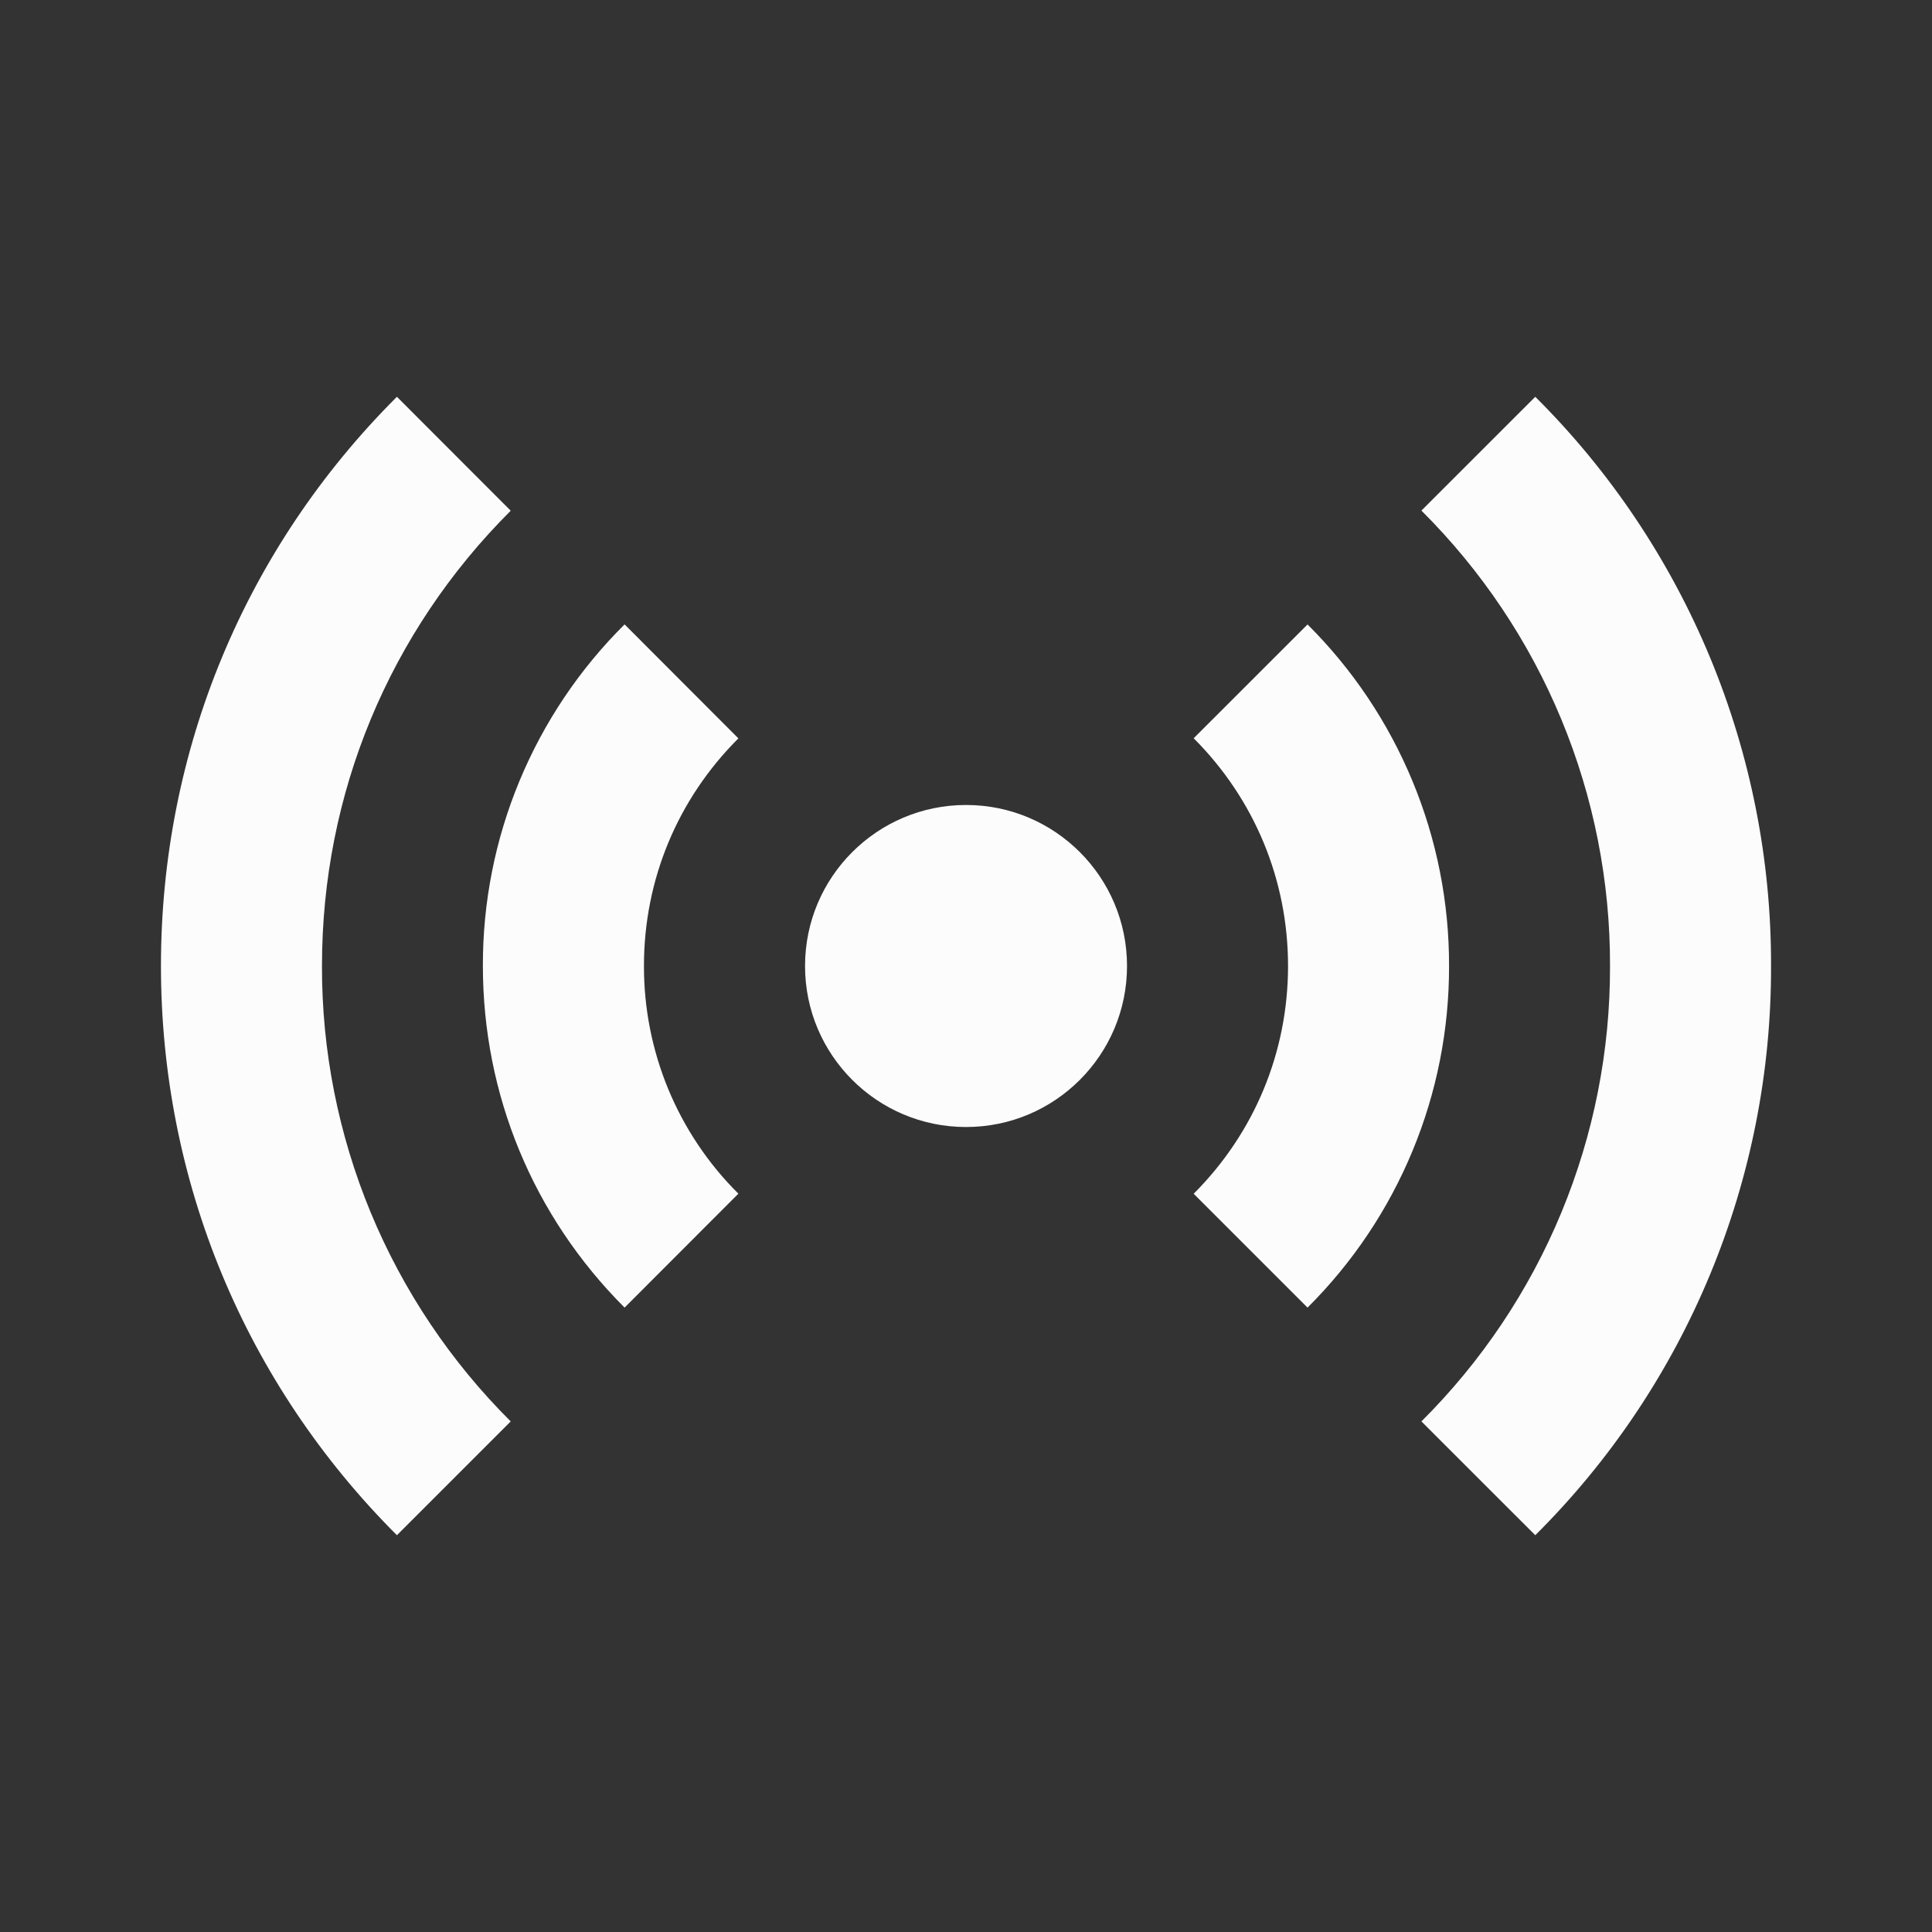
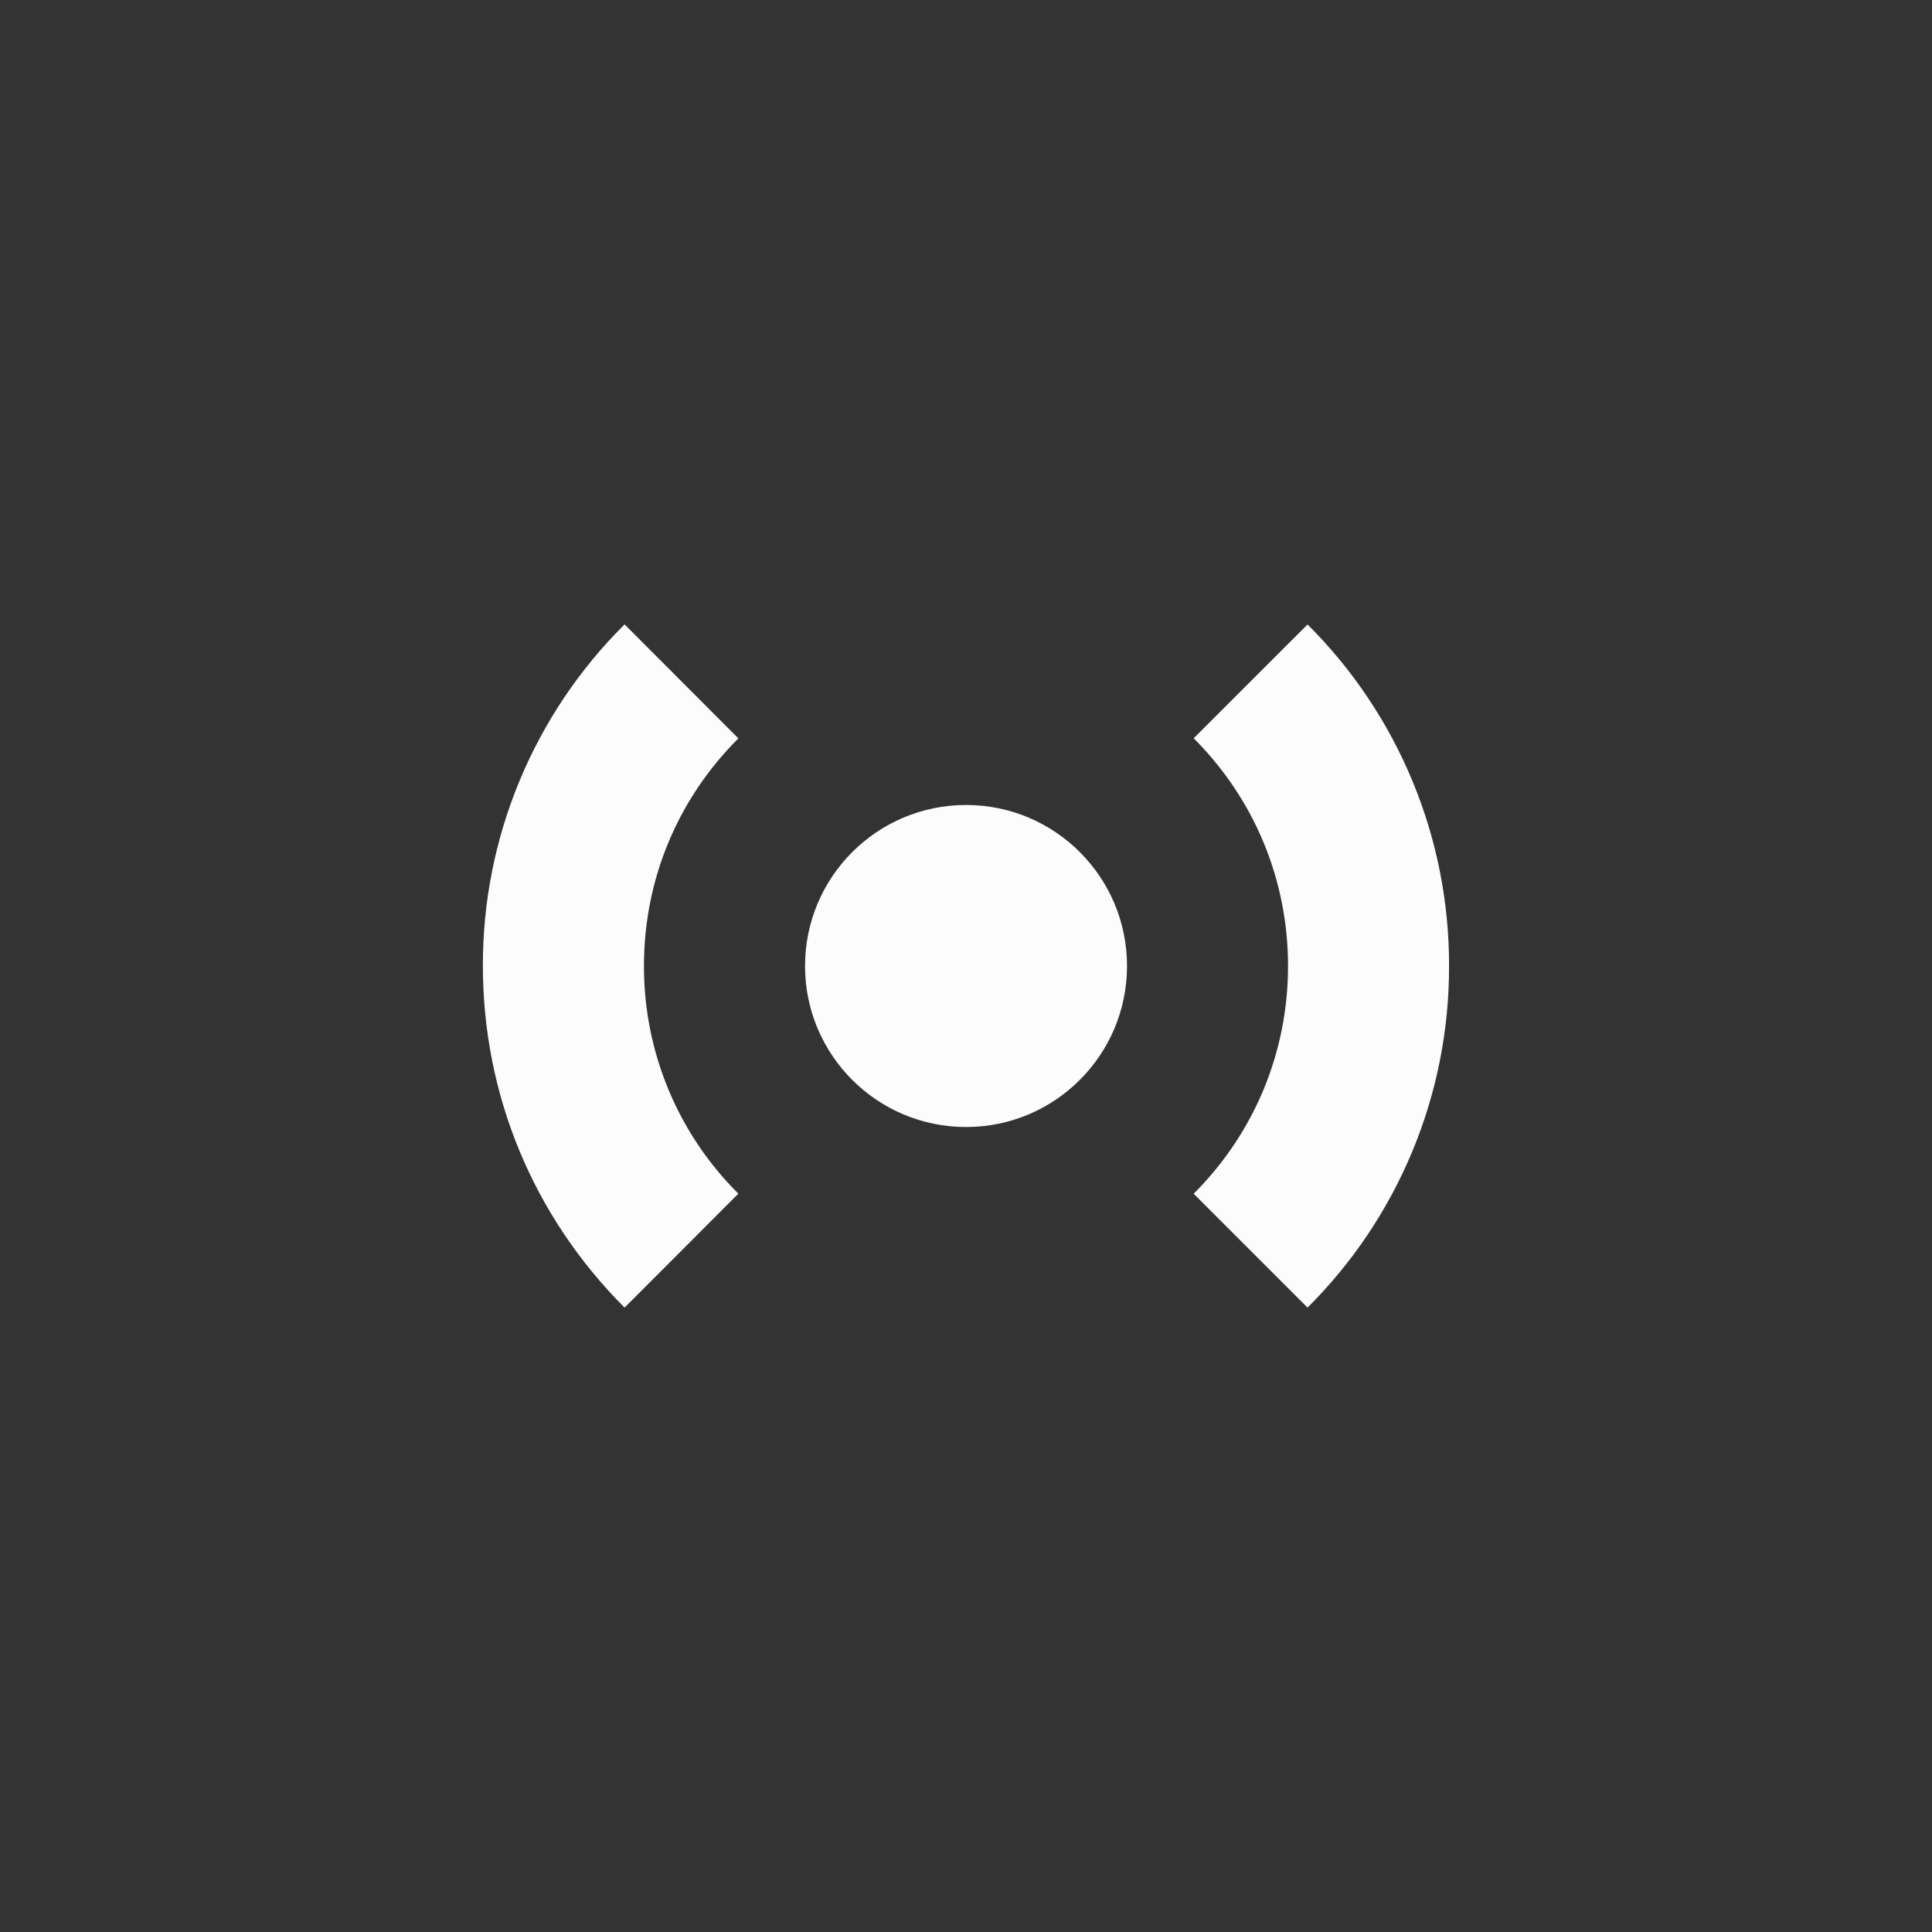
<svg xmlns="http://www.w3.org/2000/svg" width="32" height="32" viewBox="0 0 32 32" fill="none">
  <rect x="0" y="0" width="32" height="32" fill="#333333" stroke="none" />
  <path d="M16.001 18.667C17.473 18.667 18.667 17.473 18.667 16C18.667 14.527 17.473 13.333 16.001 13.333C14.528 13.333 13.334 14.527 13.334 16C13.334 17.473 14.528 18.667 16.001 18.667Z" fill="#FDFCFC" />
  <path d="M10.345 21.658L12.23 19.771C11.732 19.277 11.338 18.689 11.069 18.041C10.801 17.392 10.664 16.698 10.666 15.996C10.666 14.572 11.222 13.235 12.23 12.23L10.345 10.342C9.599 11.082 9.008 11.963 8.605 12.933C8.202 13.903 7.996 14.944 7.998 15.995C7.998 18.134 8.831 20.144 10.345 21.658ZM21.657 21.658C22.402 20.916 22.993 20.035 23.395 19.064C23.798 18.093 24.003 17.051 24.001 16C24.003 14.949 23.798 13.908 23.395 12.937C22.993 11.966 22.402 11.084 21.657 10.343L19.771 12.228C20.779 13.236 21.334 14.576 21.334 16C21.334 17.424 20.779 18.764 19.771 19.772L21.657 21.658Z" fill="#FDFCFC" />
-   <path d="M8.459 23.543C7.465 22.554 6.677 21.378 6.14 20.083C5.604 18.788 5.329 17.399 5.333 15.997C5.333 13.148 6.443 10.471 8.459 8.459L6.574 6.572C4.054 9.087 2.666 12.435 2.666 15.997C2.666 19.56 4.054 22.908 6.574 25.428L8.459 23.543ZM23.543 8.457C24.537 9.446 25.325 10.621 25.861 11.916C26.397 13.21 26.671 14.599 26.667 16C26.671 17.401 26.397 18.79 25.861 20.084C25.325 21.379 24.537 22.554 23.543 23.543L25.429 25.428C26.671 24.193 27.656 22.724 28.326 21.105C28.996 19.487 29.339 17.752 29.334 16C29.339 14.248 28.996 12.513 28.326 10.895C27.655 9.277 26.671 7.807 25.429 6.572L23.543 8.457Z" fill="#FDFCFC" />
</svg>